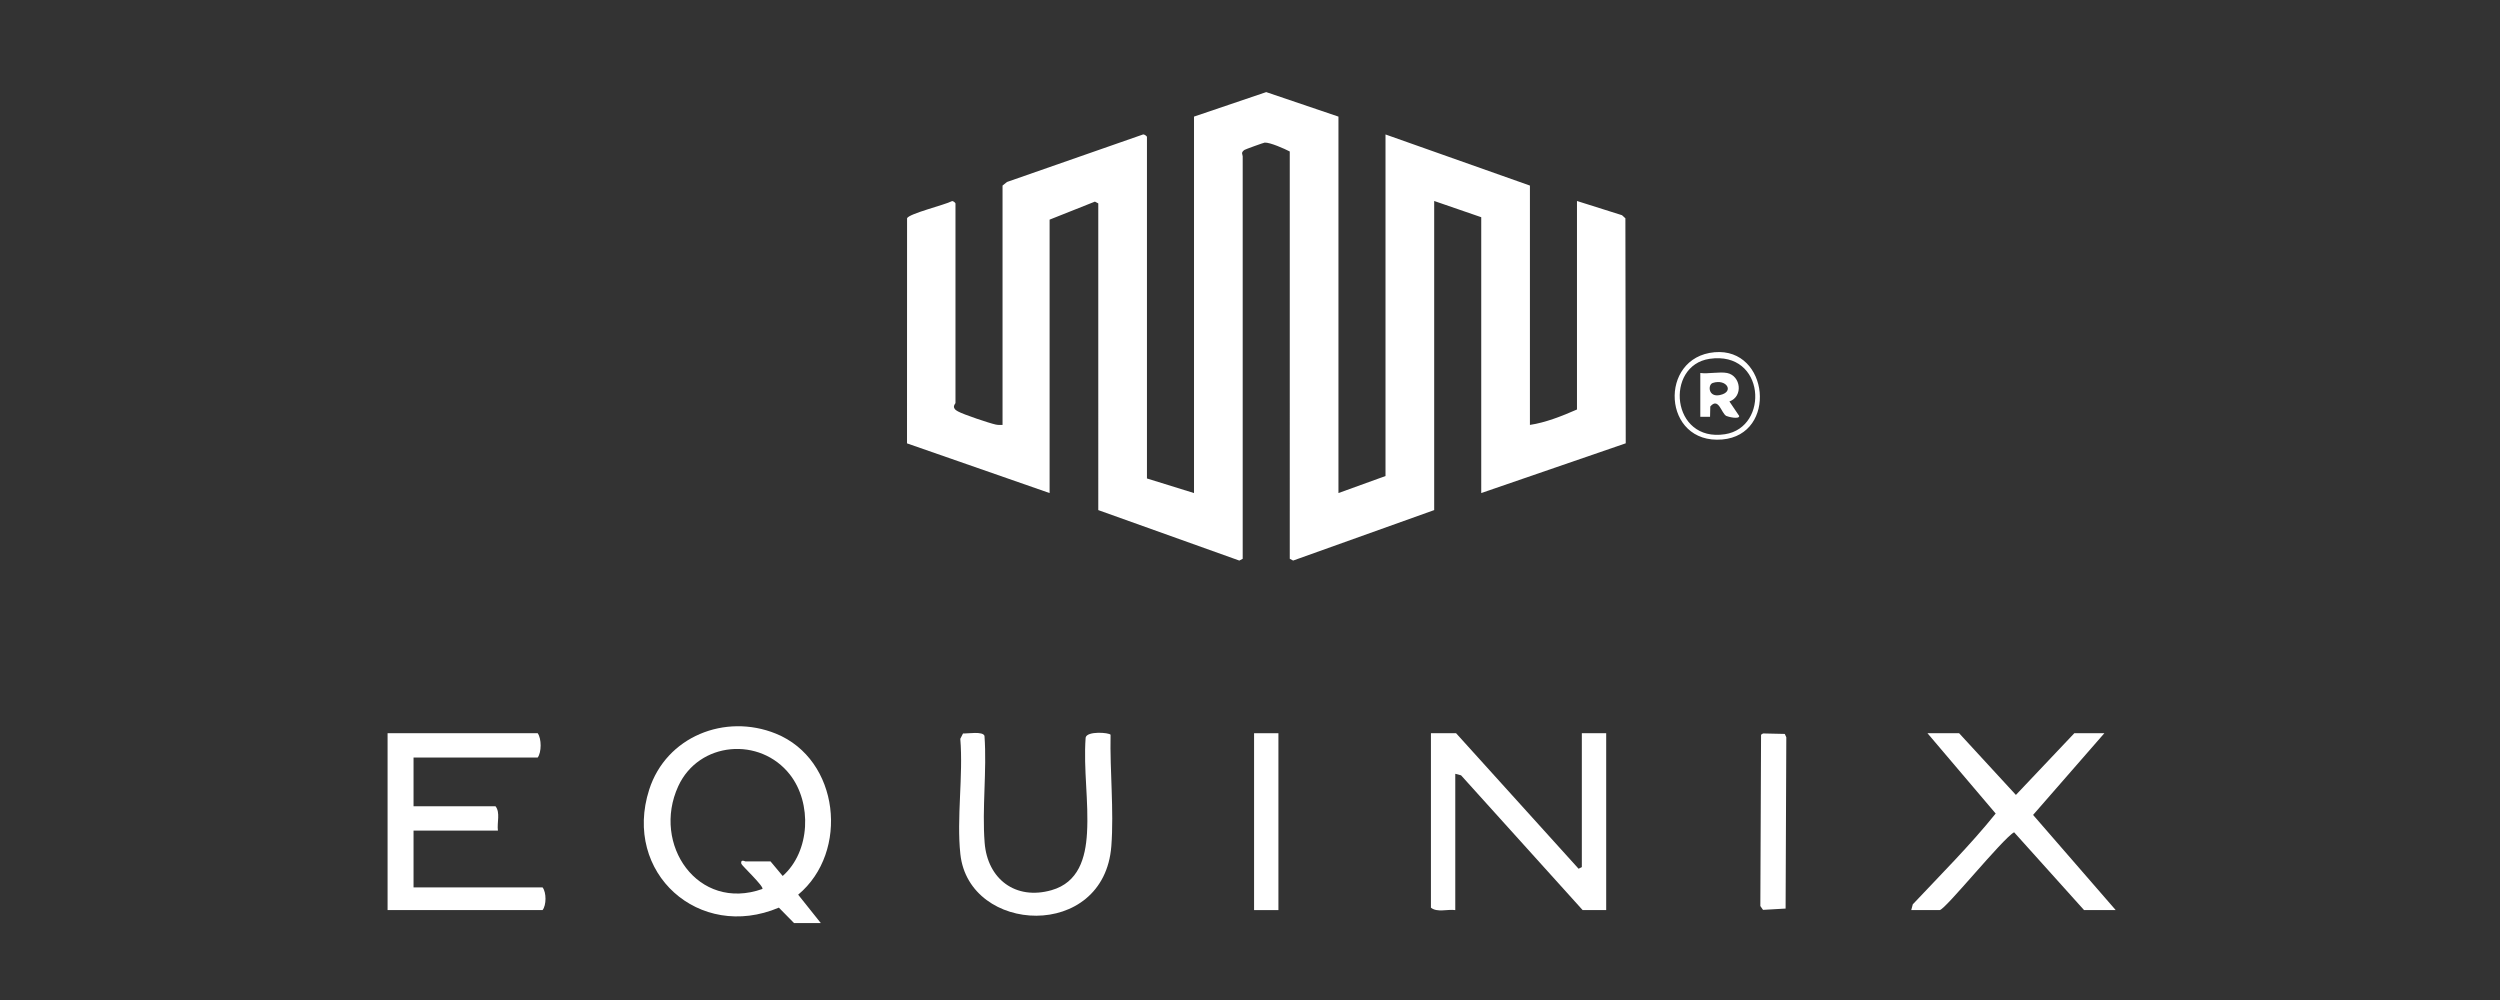
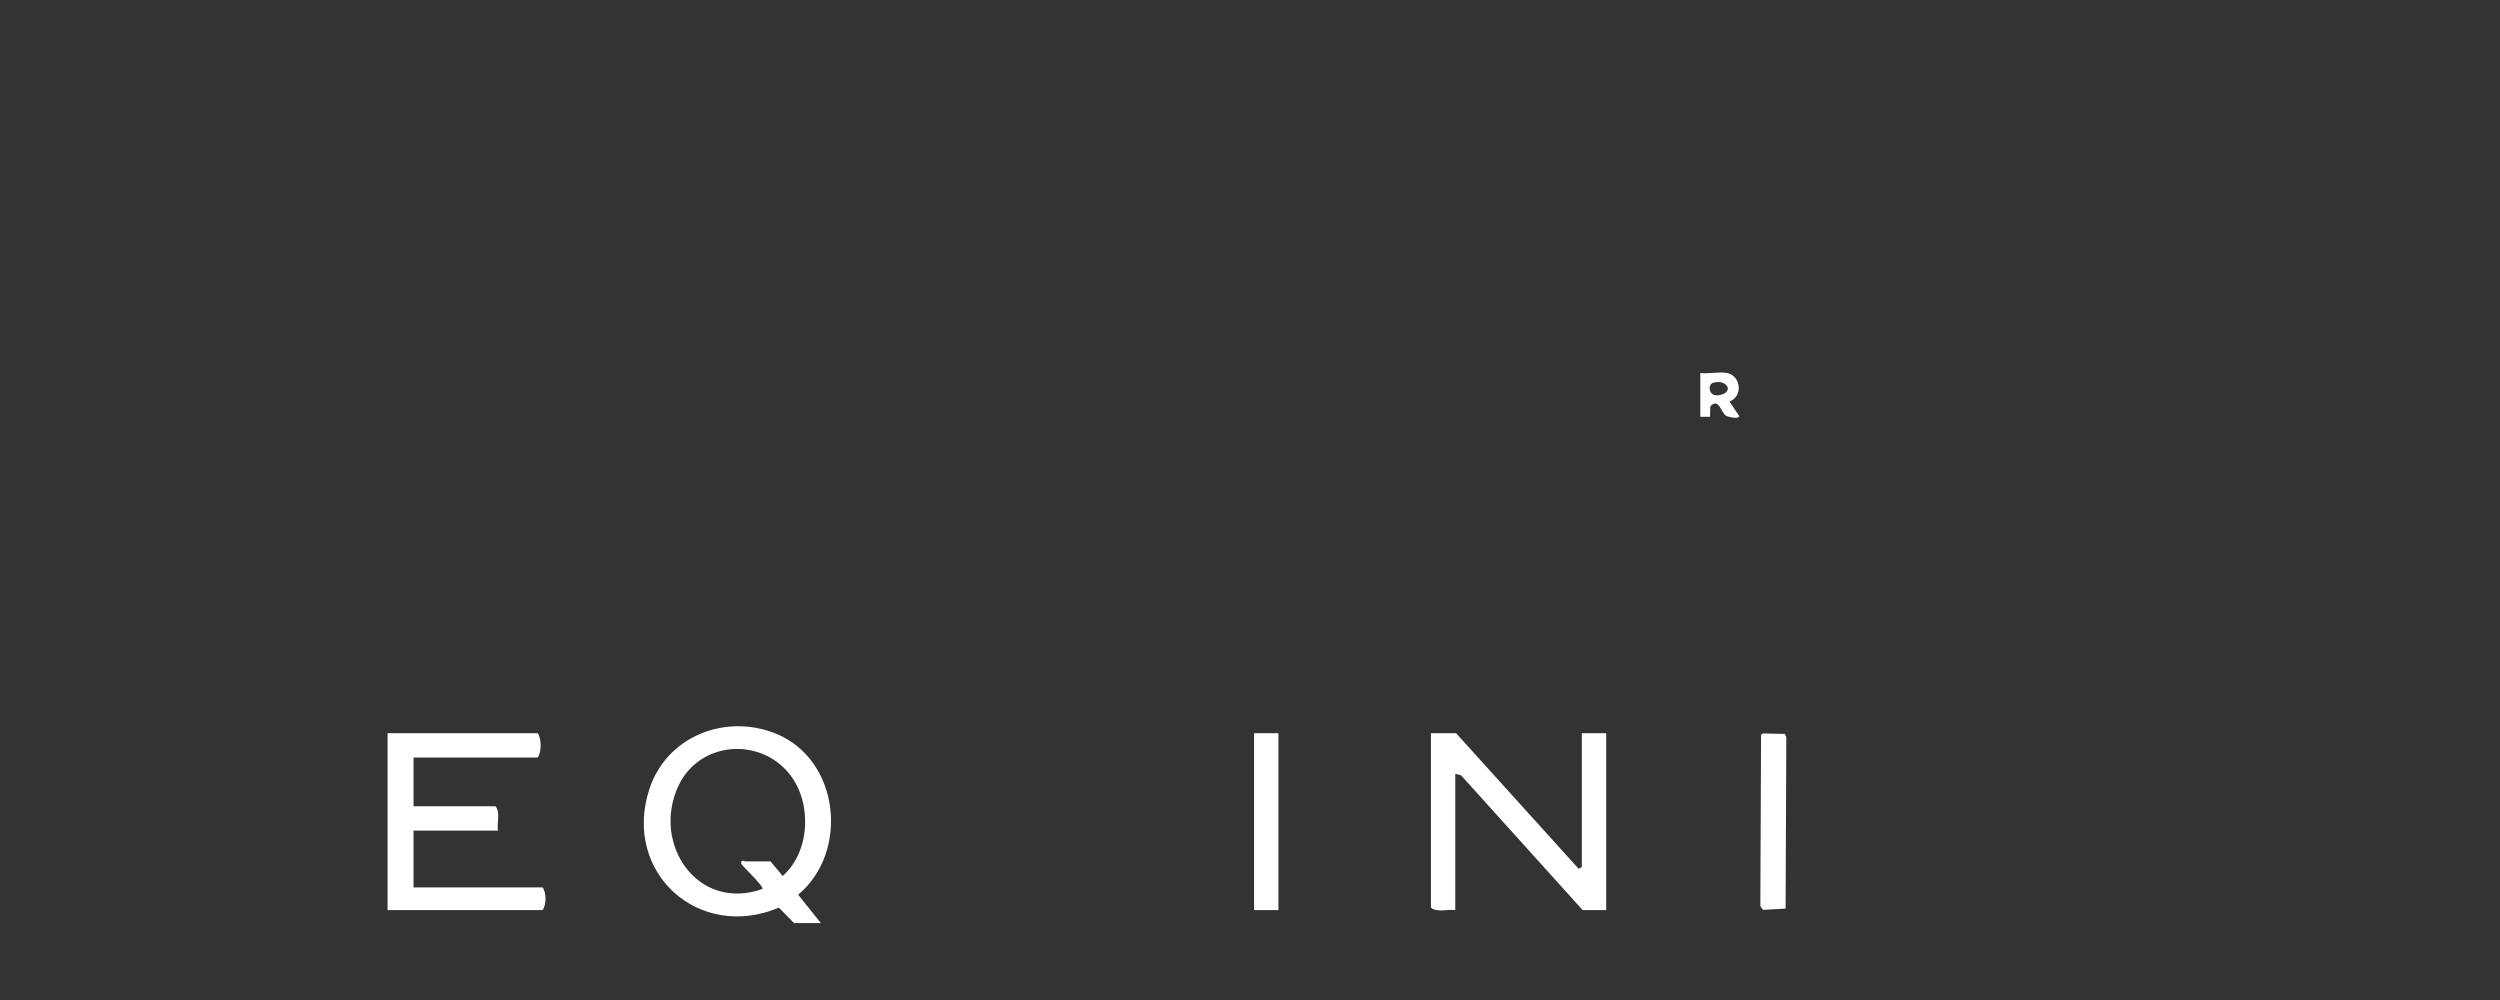
<svg xmlns="http://www.w3.org/2000/svg" id="Layer_1" width="376.851" height="150.809" version="1.1" viewBox="0 0 376.851 150.809">
  <rect x="0" y="0" width="376.851" height="150.809" fill="#333333" stroke="none" />
-   <path d="M201.759,17.577v56.747l7.093-2.568V20.268l21.769,7.705v36.079c2.37-.352,4.869-1.349,7.093-2.324v-31.431l6.785,2.142.513.466.051,33.921-21.781,7.499v-41.582l-7.093-2.446v46.596l-21.264,7.608-.506-.27V22.836c-.771-.406-2.981-1.391-3.776-1.339-.162.011-2.929,1.011-3.062,1.106-.59.424-.256.669-.256.967v60.661l-.506.27-21.264-7.608V30.663l-.507-.271-6.831,2.717v41.215l-21.494-7.491.009-33.929c.231-.682,5.758-2.04,6.737-2.572.197-.104.561.256.561.331v30.086c0,.09-.302.32-.218.681.102.332.368.455.641.61.768.433,4.699,1.756,5.628,1.954.348.074.692.078,1.042.058V27.973l.679-.544,20.496-7.157c.205-.051.594.258.594.363v51.489l7.093,2.201V17.577l10.885-3.694,10.885,3.694Z" fill="#fff" />
  <path d="M123.731,139.144h-4.036l-2.289-2.327c-12.008,5.084-23.578-5.23-19.545-17.794,2.563-7.986,11.429-11.534,19.085-8.438,9.623,3.89,11.112,17.834,3.37,24.28l3.414,4.28ZM116.149,129.849l1.835,2.196c4.169-3.682,4.443-10.989,1.095-15.276-4.501-5.763-13.724-5.017-16.837,1.741-4.031,8.751,2.942,18.957,12.684,15.494.278-.358-3.126-3.55-3.178-3.792-.165-.759.56-.363.61-.363h3.791Z" fill="#fff" />
  <path d="M238.449,110.526h3.669v26.662h-3.547l-18.33-20.317-.872-.229v20.546c-1.159-.162-2.749.395-3.669-.367v-26.295h3.791l18.467,20.427.489-.247v-20.18Z" fill="#fff" />
  <path d="M62.337,114.195v7.338h12.352c.761.919.205,2.51.367,3.669h-12.719v8.561h19.446c.598.75.589,2.702,0,3.424h-23.359v-26.662h22.626c.599.815.591,2.883,0,3.669h-18.712Z" fill="#fff" />
-   <path d="M317.211,110.526l-10.743,12.316,12.455,14.345h-4.77l-10.544-11.73c-1.736.941-10.413,11.73-11.226,11.73h-4.281l.233-.868c4.224-4.493,8.64-8.893,12.495-13.686l-10.282-12.108h4.77l8.561,9.303,8.806-9.303h4.525Z" fill="#fff" />
-   <path d="M145.168,110.56c.692.048,2.993-.368,3.234.367.378,5.242-.385,10.931.025,16.118.433,5.472,4.662,8.693,10.091,7.138,4.067-1.165,5.12-4.835,5.338-8.604.278-4.793-.553-9.596-.205-14.392.192-1.019,3.522-.769,3.758-.432-.117,5.428.522,11.408.116,16.78-1.079,14.298-21.456,13.303-22.759,1.215-.585-5.428.45-11.843-.01-17.38l.413-.81Z" fill="#fff" />
  <polygon points="265.756 110.56 269.04 110.632 269.269 111.137 269.162 136.958 265.756 137.153 265.355 136.576 265.462 110.755 265.756 110.56" fill="#fff" />
  <rect x="189.04" y="110.526" width="3.669" height="26.662" fill="#fff" />
-   <path d="M258.455,53.095c8.225-.725,9.519,12.44,1.15,13.154-9.017.77-9.663-12.404-1.15-13.154ZM257.714,54.087c-6.792.99-5.835,12.642,2.319,11.367,6.712-1.049,6.068-12.59-2.319-11.367Z" fill="#fff" />
  <path d="M260.341,56.224c2.066.411,2.48,3.528.351,4.294l1.478,2.188c.01.55-1.713.114-1.946-.006-.752-.387-1.155-2.889-2.415-1.425l-.036,1.555-1.469-.001v-6.604c1.199.162,2.918-.222,4.036,0ZM258.174,57.728c-.752.252-.694,2.195,1.078,1.823,2.266-.476.986-2.515-1.078-1.823Z" fill="#fff" />
</svg>